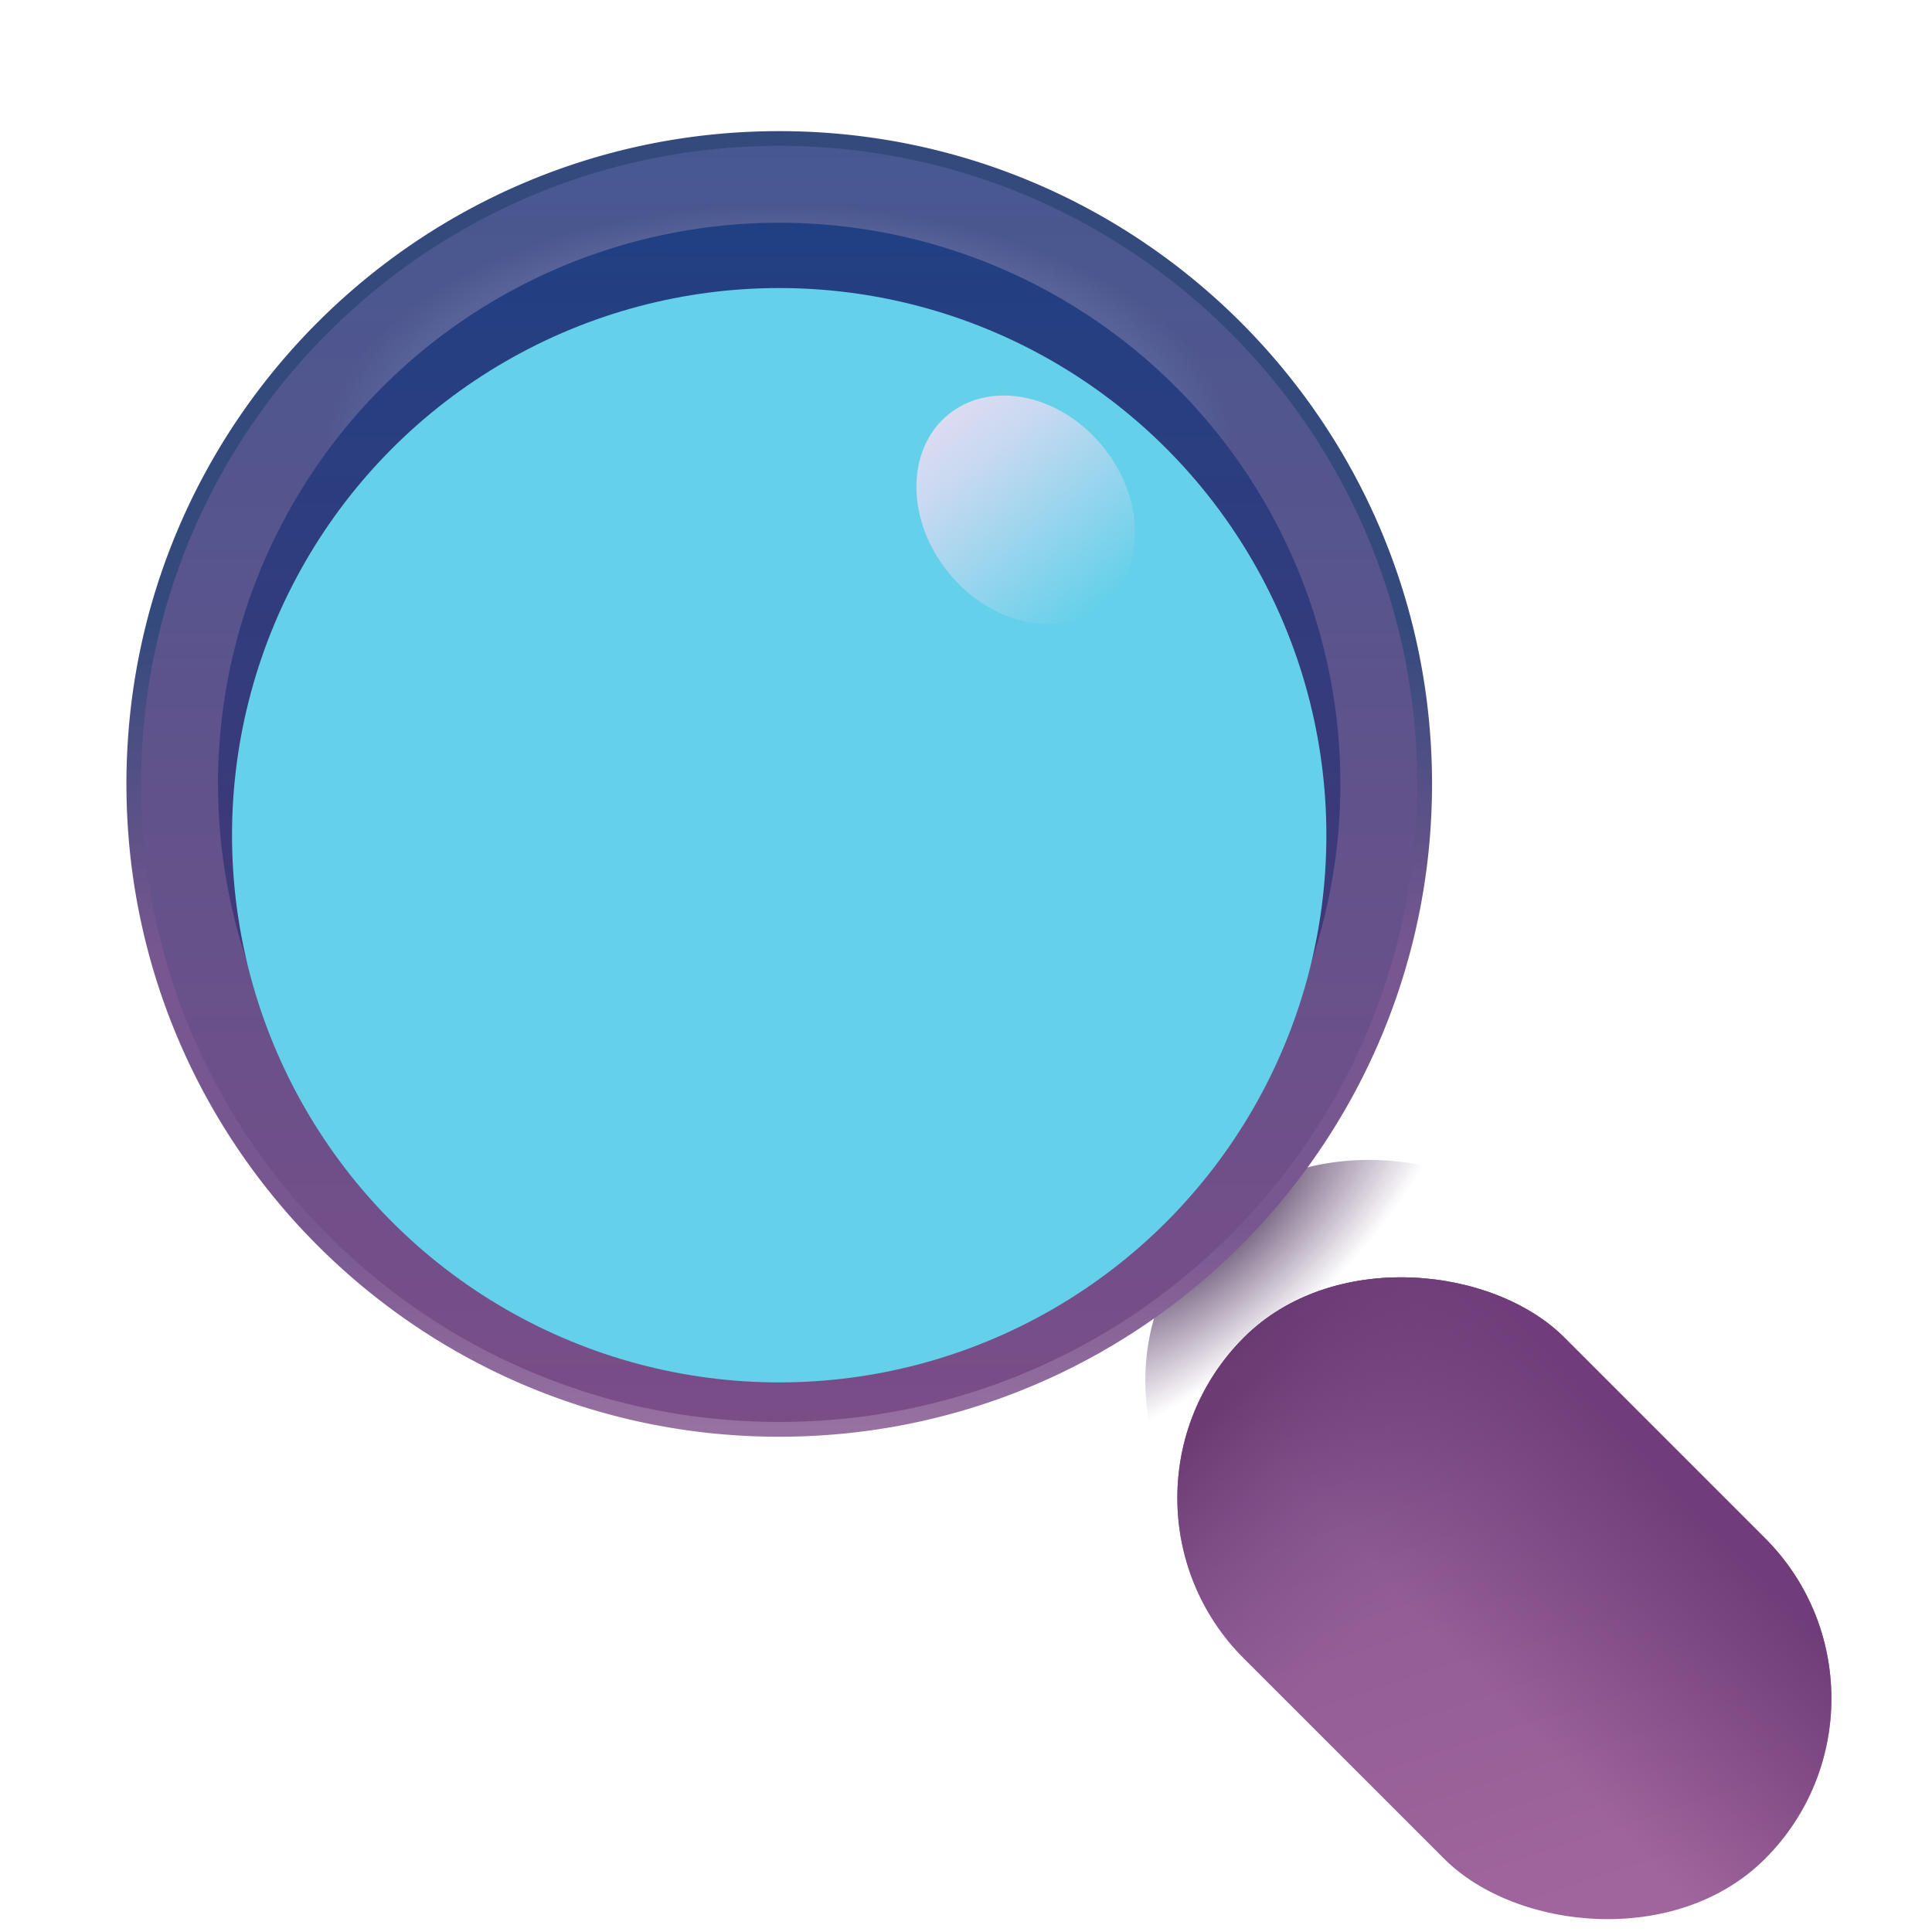
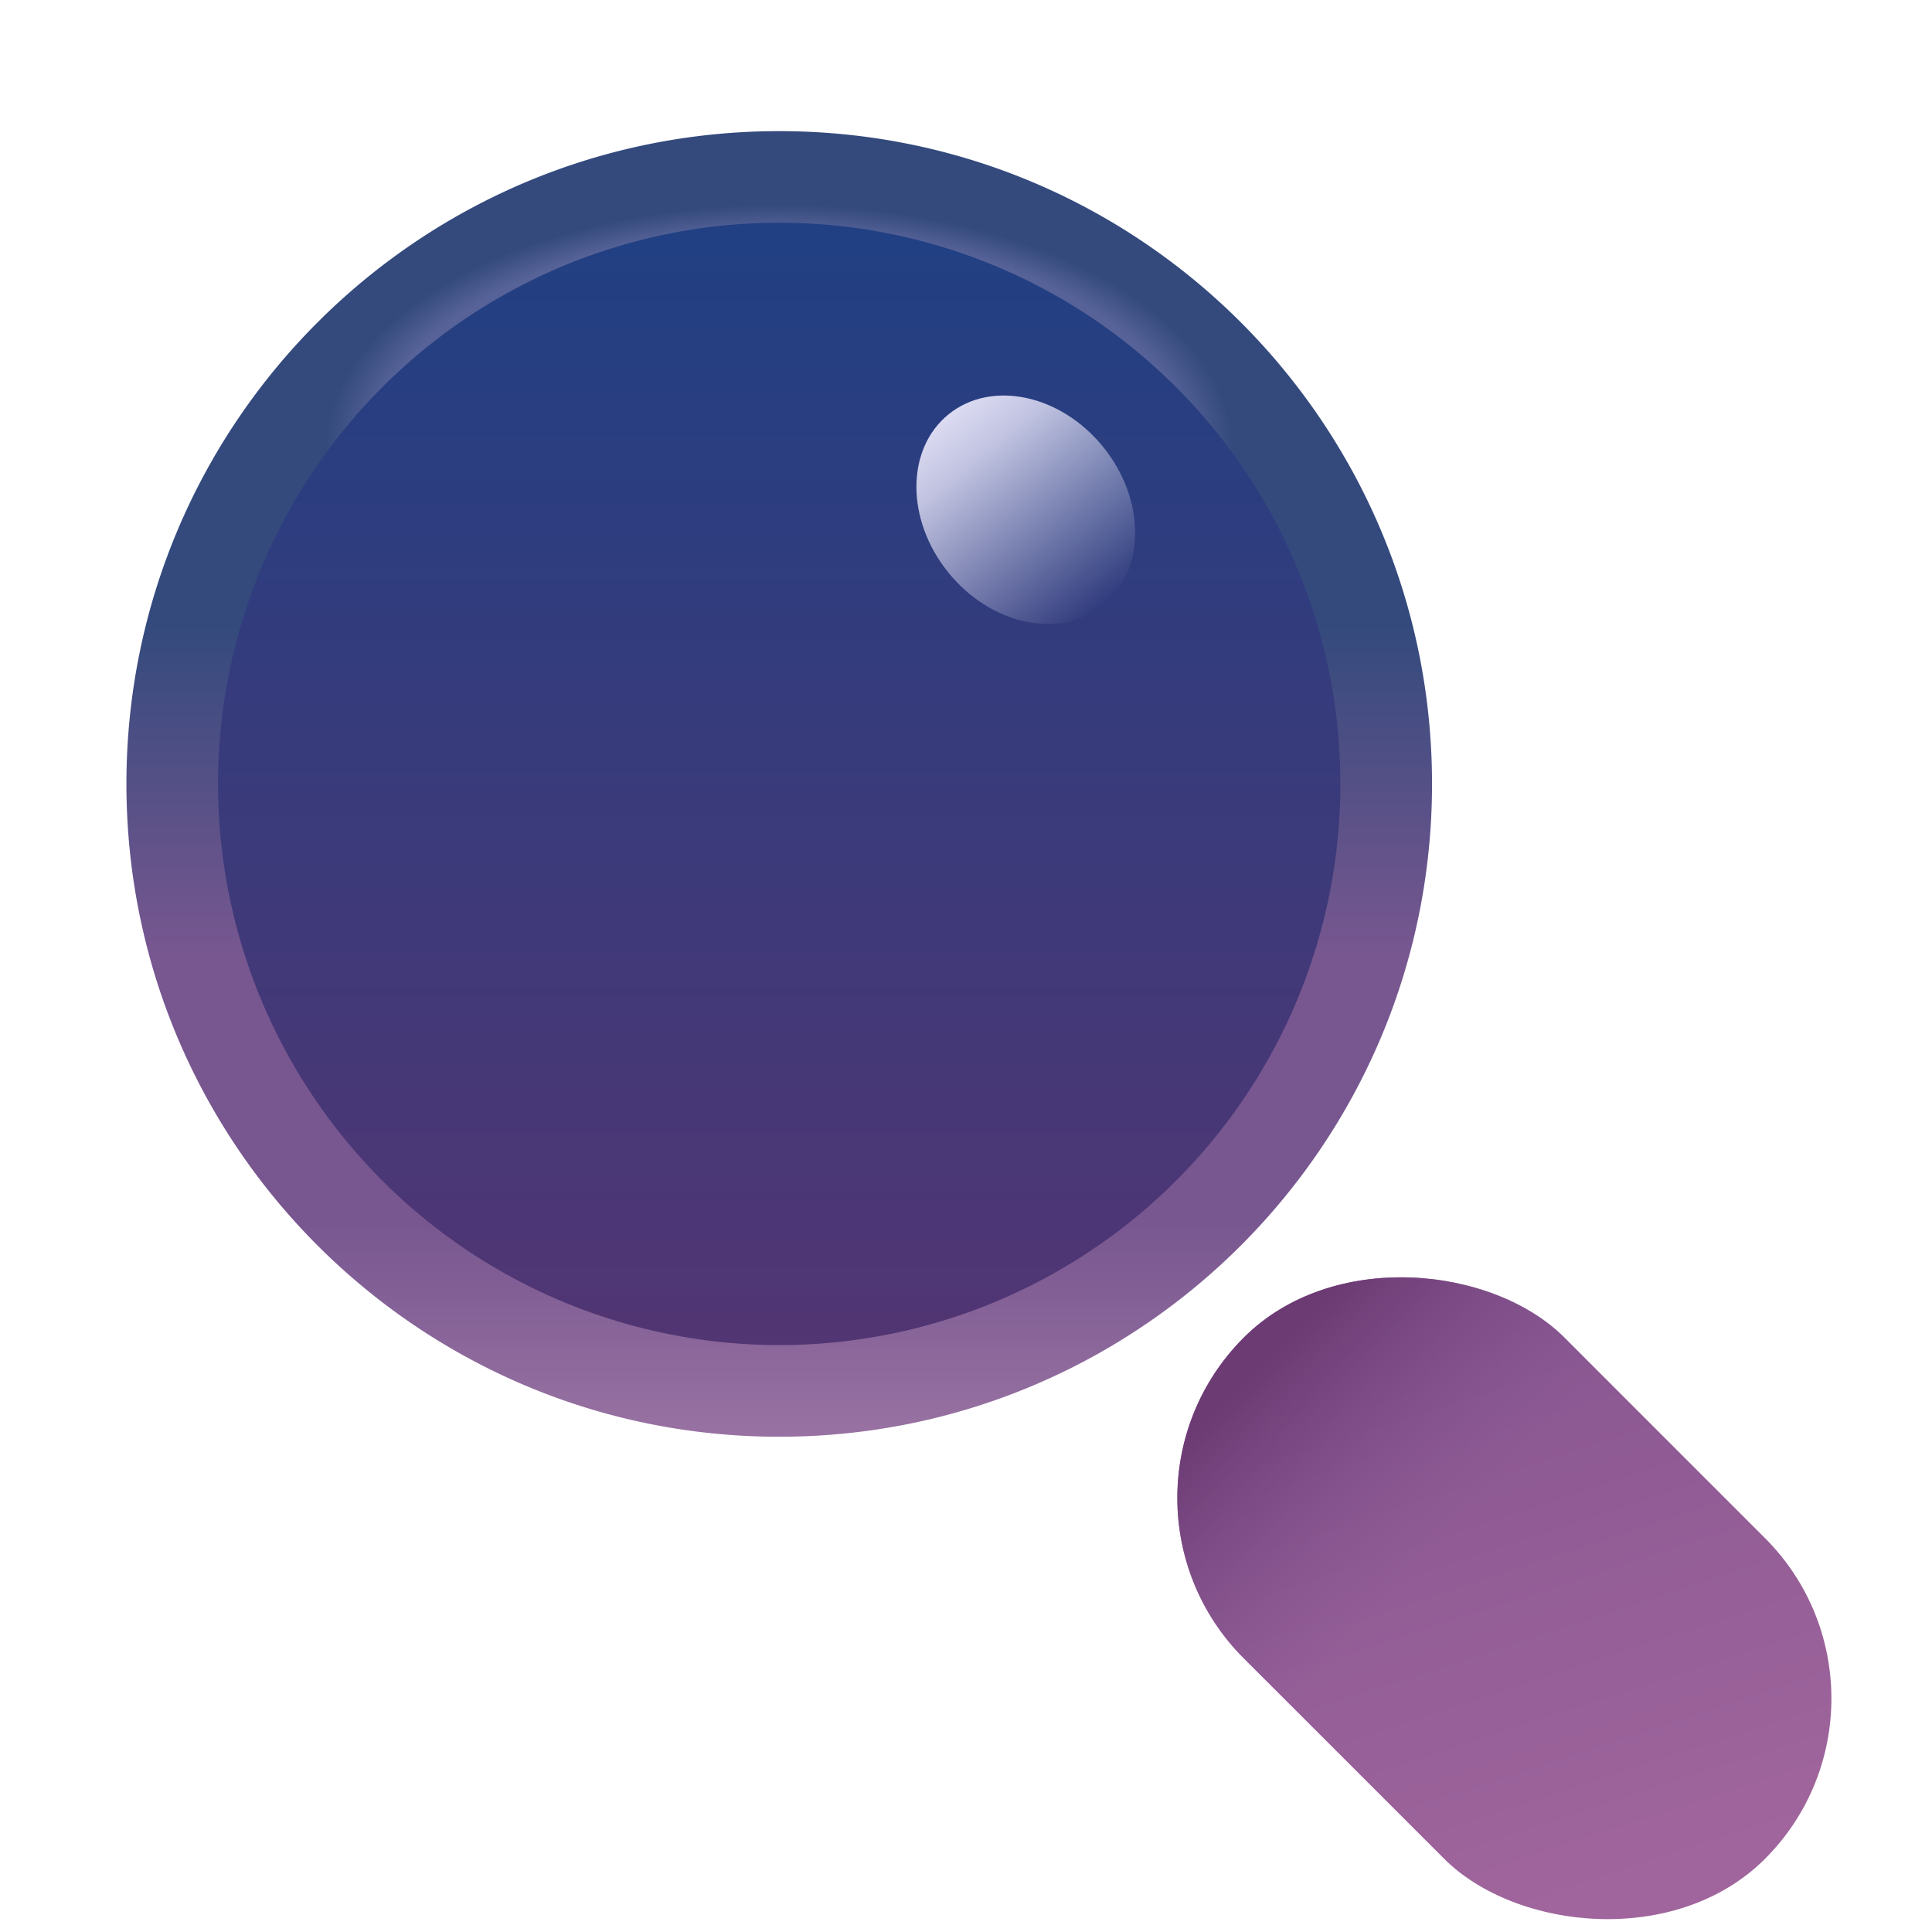
<svg xmlns="http://www.w3.org/2000/svg" fill="none" viewBox="0 0 32 32">
  <g filter="url(#svg-9f9163b4-152d-488d-9b16-7b7f58a1e43e-a)" transform="rotate(-45 17.414 22.867)">
    <rect width="7.513" height="12.209" x="17.414" y="22.867" fill="url(#svg-86af581a-70a1-4dd9-bf36-b74e473f71e9-b)" rx="3.757" />
    <rect width="7.513" height="12.209" x="17.414" y="22.867" fill="url(#svg-bbe84e18-1deb-4b6b-afdd-7873c46d7cde-c)" rx="3.757" />
-     <rect width="7.513" height="12.209" x="17.414" y="22.867" fill="url(#svg-20f4afc1-36bf-4dea-bc1b-d36ffb77a16c-d)" rx="3.757" />
  </g>
-   <rect width="7.513" height="12.209" x="17.414" y="22.867" fill="url(#svg-0e593aed-d950-4132-ad19-e0b2ea8ec8b7-e)" rx="3.757" transform="rotate(-45 17.414 22.867)" />
  <path fill="url(#svg-07e8bdb0-7310-4e03-8947-86acc919c822-f)" fill-rule="evenodd" d="M12.906 23.797c5.972 0 10.813-4.841 10.813-10.813 0-5.971-4.841-10.812-10.813-10.812-5.971 0-10.812 4.84-10.812 10.812s4.84 10.813 10.812 10.813m0-1.75a9.063 9.063 0 1 0 0-18.125 9.063 9.063 0 0 0 0 18.125" clip-rule="evenodd" />
  <g fill-rule="evenodd" clip-rule="evenodd" filter="url(#svg-87eac5e5-8c15-4503-a382-c16f04dd59e2-g)">
-     <path fill="url(#svg-be0014fb-8143-46dc-959c-79adbc14999e-h)" d="M12.906 23.552c5.837 0 10.568-4.731 10.568-10.568S18.743 2.416 12.906 2.416 2.338 7.148 2.338 12.984c0 5.837 4.732 10.568 10.568 10.568m0-1.71a8.858 8.858 0 1 0 0-17.715 8.858 8.858 0 0 0 0 17.715" />
    <path fill="url(#svg-341abfdb-5e57-421f-8478-c3ab8a5e89ea-i)" d="M12.906 23.552c5.837 0 10.568-4.731 10.568-10.568S18.743 2.416 12.906 2.416 2.338 7.148 2.338 12.984c0 5.837 4.732 10.568 10.568 10.568m0-1.71a8.858 8.858 0 1 0 0-17.715 8.858 8.858 0 0 0 0 17.715" />
  </g>
  <g filter="url(#svg-2fbd6b36-2a97-4c4a-897f-12f8fb85bc39-j)">
    <circle cx="12.906" cy="12.984" r="9.295" fill="url(#svg-0218b37e-62a9-459d-8293-be00becba963-k)" />
  </g>
  <g filter="url(#svg-588238db-c297-416a-95b0-b519457c0627-l)">
-     <circle cx="12.906" cy="12.984" r="9.063" fill="#64D0EA" />
-   </g>
+     </g>
  <ellipse cx="16.99" cy="8.443" fill="url(#svg-de9052b8-4b18-49c5-ad2b-c5e97fb3b4f7-m)" rx="1.651" ry="2.033" transform="rotate(-38.896 16.99 8.443)" />
  <defs>
    <linearGradient id="svg-86af581a-70a1-4dd9-bf36-b74e473f71e9-b" x1="18.044" x2="22.375" y1="33.231" y2="24.701" gradientUnits="userSpaceOnUse">
      <stop stop-color="#A0659C" />
      <stop offset="1" stop-color="#895792" />
    </linearGradient>
    <linearGradient id="svg-bbe84e18-1deb-4b6b-afdd-7873c46d7cde-c" x1="21.16" x2="21.171" y1="23.398" y2="27.684" gradientUnits="userSpaceOnUse">
      <stop stop-color="#6C3B74" />
      <stop offset="1" stop-color="#845590" stop-opacity="0" />
    </linearGradient>
    <linearGradient id="svg-20f4afc1-36bf-4dea-bc1b-d36ffb77a16c-d" x1="25.026" x2="19.878" y1="31.198" y2="31.043" gradientUnits="userSpaceOnUse">
      <stop offset=".115" stop-color="#703D7A" />
      <stop offset="1" stop-color="#703D7A" stop-opacity="0" />
    </linearGradient>
    <linearGradient id="svg-07e8bdb0-7310-4e03-8947-86acc919c822-f" x1="12.906" x2="12.906" y1="2.172" y2="23.797" gradientUnits="userSpaceOnUse">
      <stop offset=".379" stop-color="#344A7D" />
      <stop offset=".633" stop-color="#785790" />
      <stop offset=".837" stop-color="#785790" />
      <stop offset="1" stop-color="#9872A2" />
    </linearGradient>
    <linearGradient id="svg-be0014fb-8143-46dc-959c-79adbc14999e-h" x1="12.906" x2="12.906" y1="2.416" y2="23.552" gradientUnits="userSpaceOnUse">
      <stop stop-color="#475890" />
      <stop offset="1" stop-color="#7A4D87" />
    </linearGradient>
    <linearGradient id="svg-0218b37e-62a9-459d-8293-be00becba963-k" x1="12.906" x2="12.906" y1="3.689" y2="22.279" gradientUnits="userSpaceOnUse">
      <stop stop-color="#204083" />
      <stop offset="1" stop-color="#523573" />
    </linearGradient>
    <linearGradient id="svg-de9052b8-4b18-49c5-ad2b-c5e97fb3b4f7-m" x1="16.99" x2="16.99" y1="6.409" y2="10.476" gradientUnits="userSpaceOnUse">
      <stop stop-color="#DCDBF2" />
      <stop offset=".209" stop-color="#DCDBF2" stop-opacity=".848" />
      <stop offset="1" stop-color="#DCDBF2" stop-opacity="0" />
    </linearGradient>
    <filter id="svg-9f9163b4-152d-488d-9b16-7b7f58a1e43e-a" width="11.833" height="12.083" x="17.97" y="18.861" color-interpolation-filters="sRGB" filterUnits="userSpaceOnUse">
      <feFlood flood-opacity="0" result="BackgroundImageFix" />
      <feBlend in="SourceGraphic" in2="BackgroundImageFix" result="shape" />
      <feColorMatrix in="SourceAlpha" result="hardAlpha" values="0 0 0 0 0 0 0 0 0 0 0 0 0 0 0 0 0 0 127 0" />
      <feOffset dx="-1" dy="1" />
      <feGaussianBlur stdDeviation="1.5" />
      <feComposite in2="hardAlpha" k2="-1" k3="1" operator="arithmetic" />
      <feColorMatrix values="0 0 0 0 0.4 0 0 0 0 0.239 0 0 0 0 0.439 0 0 0 1 0" />
      <feBlend in2="shape" result="effect1_innerShadow_18_20461" />
      <feColorMatrix in="SourceAlpha" result="hardAlpha" values="0 0 0 0 0 0 0 0 0 0 0 0 0 0 0 0 0 0 127 0" />
      <feOffset dy="-.25" />
      <feGaussianBlur stdDeviation=".375" />
      <feComposite in2="hardAlpha" k2="-1" k3="1" operator="arithmetic" />
      <feColorMatrix values="0 0 0 0 0.639 0 0 0 0 0.49 0 0 0 0 0.643 0 0 0 1 0" />
      <feBlend in2="effect1_innerShadow_18_20461" result="effect2_innerShadow_18_20461" />
      <feColorMatrix in="SourceAlpha" result="hardAlpha" values="0 0 0 0 0 0 0 0 0 0 0 0 0 0 0 0 0 0 127 0" />
      <feOffset dy="1" />
      <feGaussianBlur stdDeviation=".75" />
      <feComposite in2="hardAlpha" k2="-1" k3="1" operator="arithmetic" />
      <feColorMatrix values="0 0 0 0 0.333 0 0 0 0 0.275 0 0 0 0 0.38 0 0 0 1 0" />
      <feBlend in2="effect2_innerShadow_18_20461" result="effect3_innerShadow_18_20461" />
    </filter>
    <filter id="svg-87eac5e5-8c15-4503-a382-c16f04dd59e2-g" width="21.736" height="21.736" x="2.038" y="2.116" color-interpolation-filters="sRGB" filterUnits="userSpaceOnUse">
      <feFlood flood-opacity="0" result="BackgroundImageFix" />
      <feBlend in="SourceGraphic" in2="BackgroundImageFix" result="shape" />
      <feGaussianBlur result="effect1_foregroundBlur_18_20461" stdDeviation=".15" />
    </filter>
    <filter id="svg-2fbd6b36-2a97-4c4a-897f-12f8fb85bc39-j" width="18.99" height="18.99" x="3.411" y="3.489" color-interpolation-filters="sRGB" filterUnits="userSpaceOnUse">
      <feFlood flood-opacity="0" result="BackgroundImageFix" />
      <feBlend in="SourceGraphic" in2="BackgroundImageFix" result="shape" />
      <feGaussianBlur result="effect1_foregroundBlur_18_20461" stdDeviation=".1" />
    </filter>
    <filter id="svg-588238db-c297-416a-95b0-b519457c0627-l" width="18.125" height="19.275" x="3.844" y="3.772" color-interpolation-filters="sRGB" filterUnits="userSpaceOnUse">
      <feFlood flood-opacity="0" result="BackgroundImageFix" />
      <feBlend in="SourceGraphic" in2="BackgroundImageFix" result="shape" />
      <feColorMatrix in="SourceAlpha" result="hardAlpha" values="0 0 0 0 0 0 0 0 0 0 0 0 0 0 0 0 0 0 127 0" />
      <feOffset dy="1" />
      <feGaussianBlur stdDeviation="1" />
      <feComposite in2="hardAlpha" k2="-1" k3="1" operator="arithmetic" />
      <feColorMatrix values="0 0 0 0 0.169 0 0 0 0 0.604 0 0 0 0 0.957 0 0 0 1 0" />
      <feBlend in2="shape" result="effect1_innerShadow_18_20461" />
      <feColorMatrix in="SourceAlpha" result="hardAlpha" values="0 0 0 0 0 0 0 0 0 0 0 0 0 0 0 0 0 0 127 0" />
      <feOffset dy="-.15" />
      <feGaussianBlur stdDeviation=".15" />
      <feComposite in2="hardAlpha" k2="-1" k3="1" operator="arithmetic" />
      <feColorMatrix values="0 0 0 0 0.137 0 0 0 0 0.608 0 0 0 0 0.984 0 0 0 1 0" />
      <feBlend in2="effect1_innerShadow_18_20461" result="effect2_innerShadow_18_20461" />
    </filter>
    <radialGradient id="svg-0e593aed-d950-4132-ad19-e0b2ea8ec8b7-e" cx="0" cy="0" r="1" gradientTransform="rotate(92.442 -.259 21.504)scale(2.333 5.423)" gradientUnits="userSpaceOnUse">
      <stop stop-color="#2F1A3D" />
      <stop offset="1" stop-color="#532D64" stop-opacity="0" />
    </radialGradient>
    <radialGradient id="svg-341abfdb-5e57-421f-8478-c3ab8a5e89ea-i" cx="0" cy="0" r="1" gradientTransform="rotate(-90 10.156 -2.75)scale(5.125 9.531)" gradientUnits="userSpaceOnUse">
      <stop offset=".704" stop-color="#566298" />
      <stop offset=".787" stop-color="#566298" stop-opacity="0" />
    </radialGradient>
  </defs>
</svg>